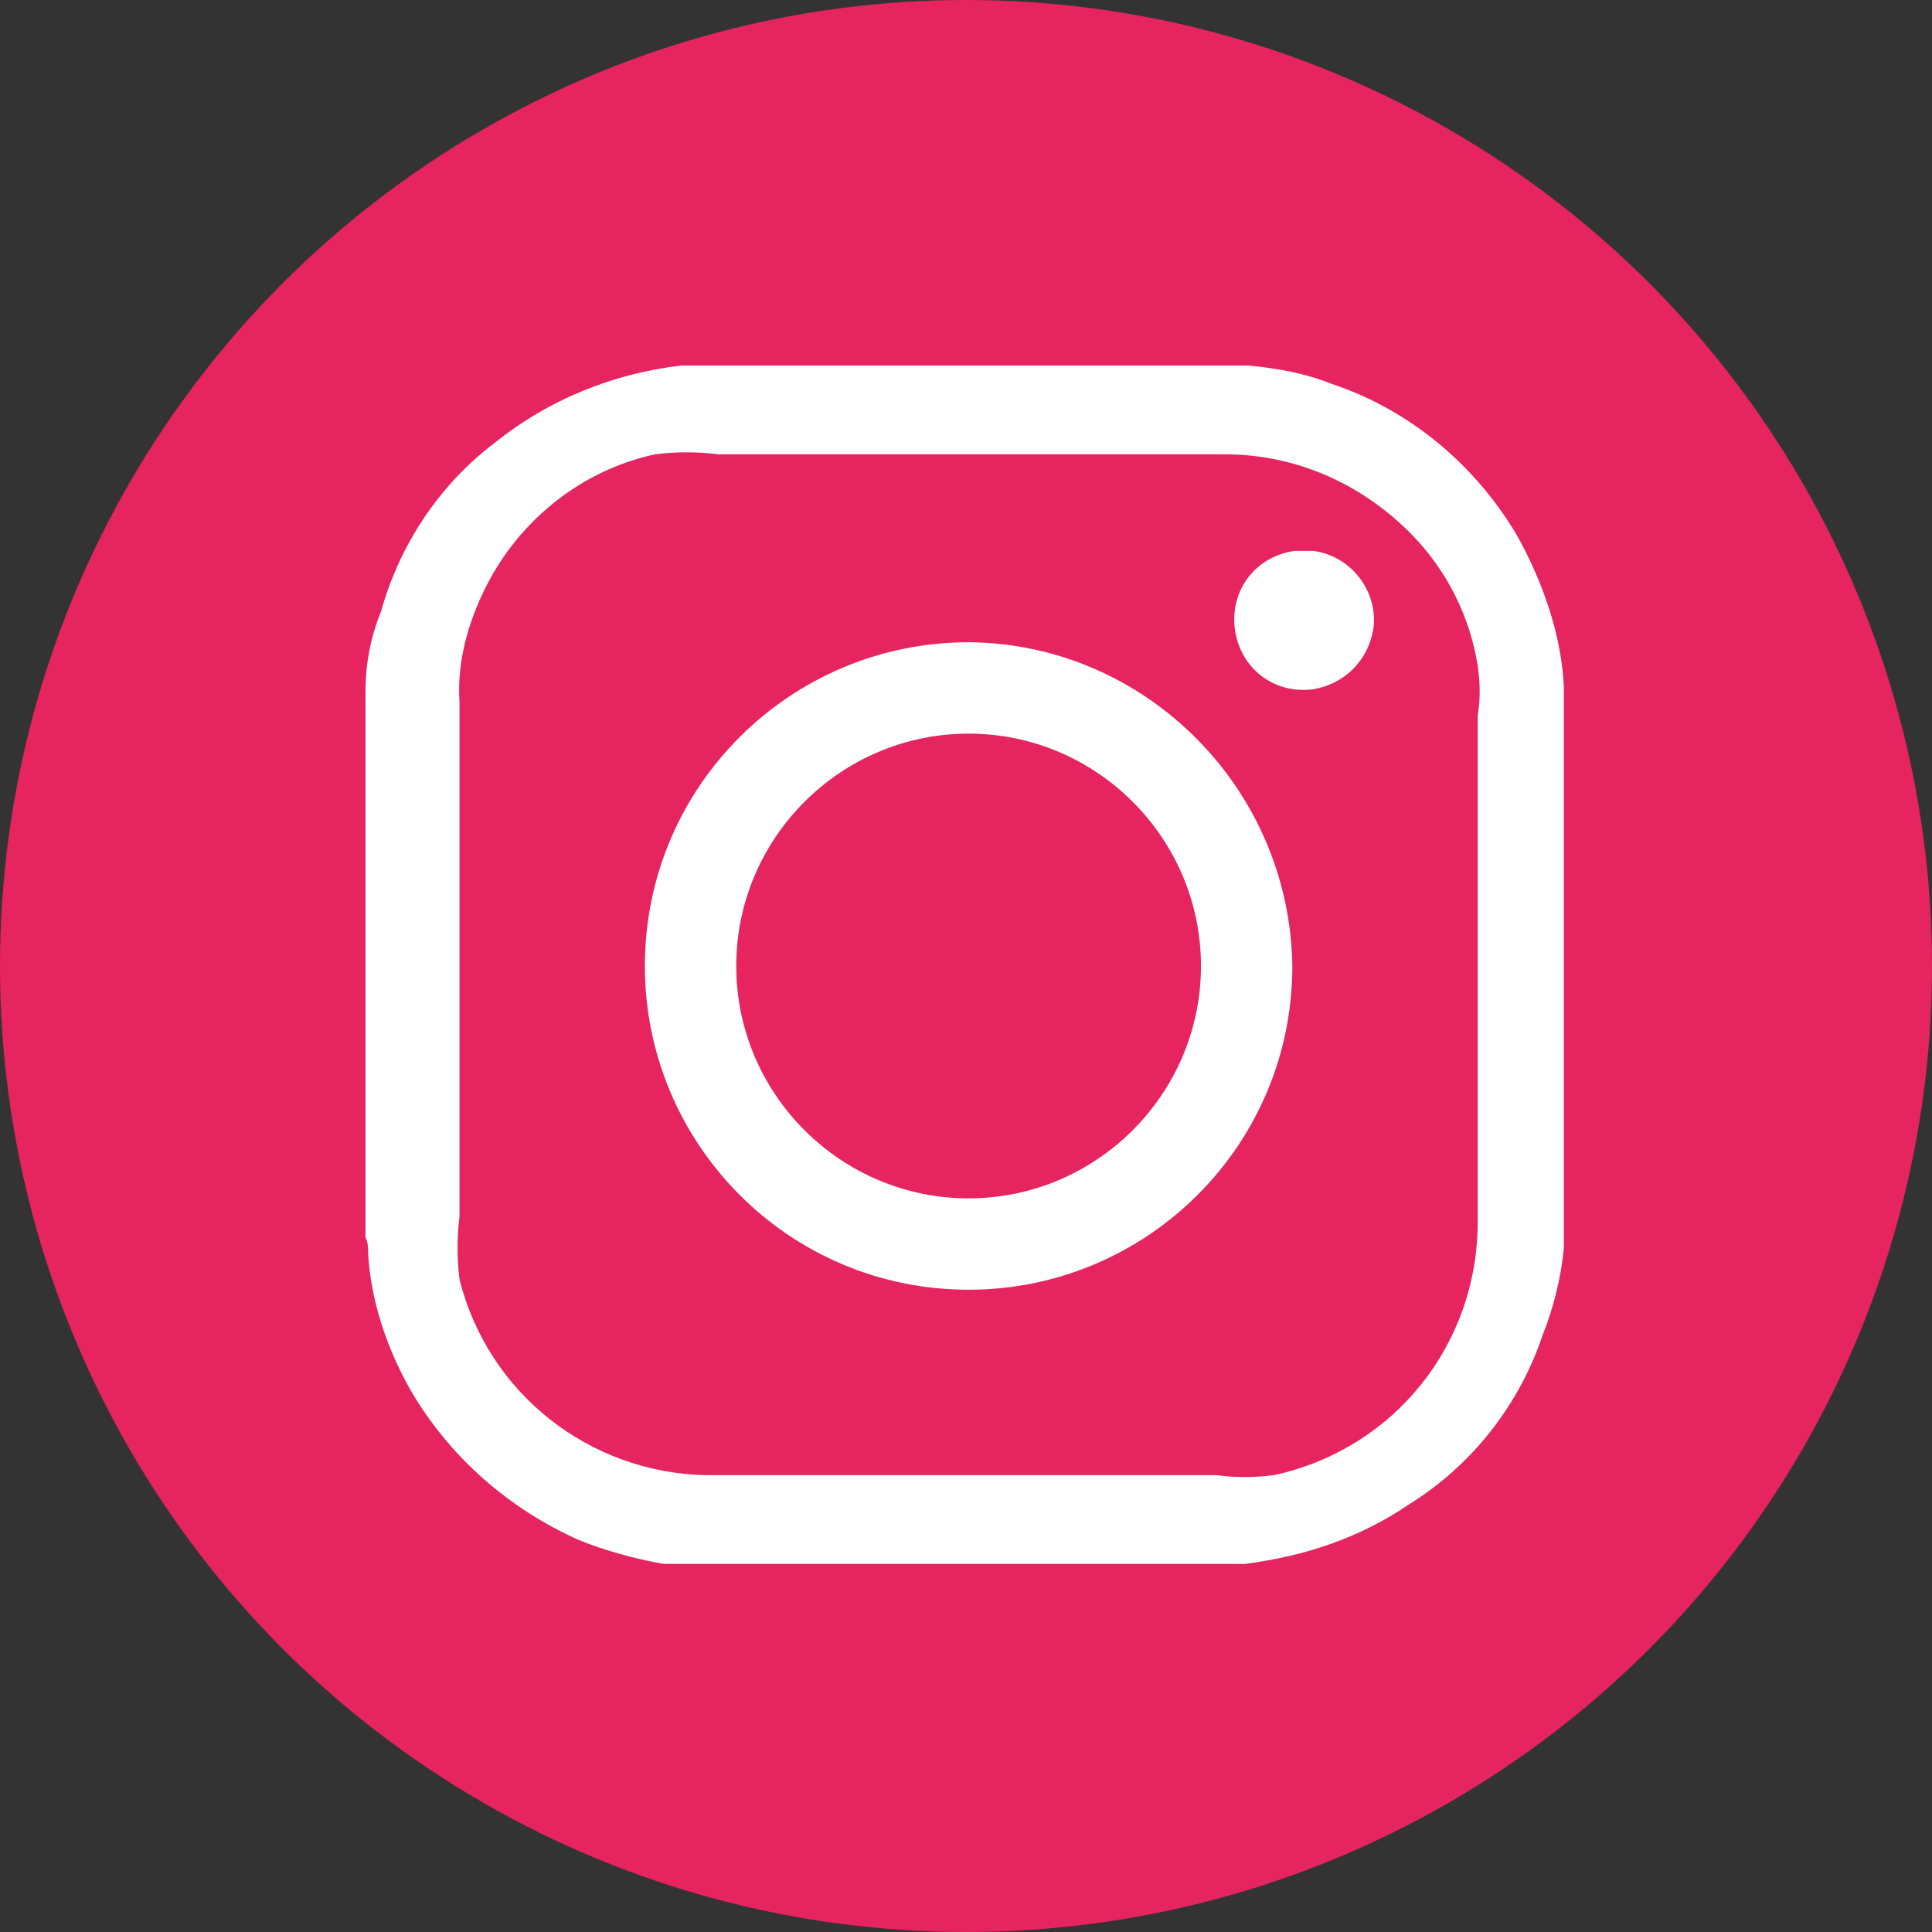
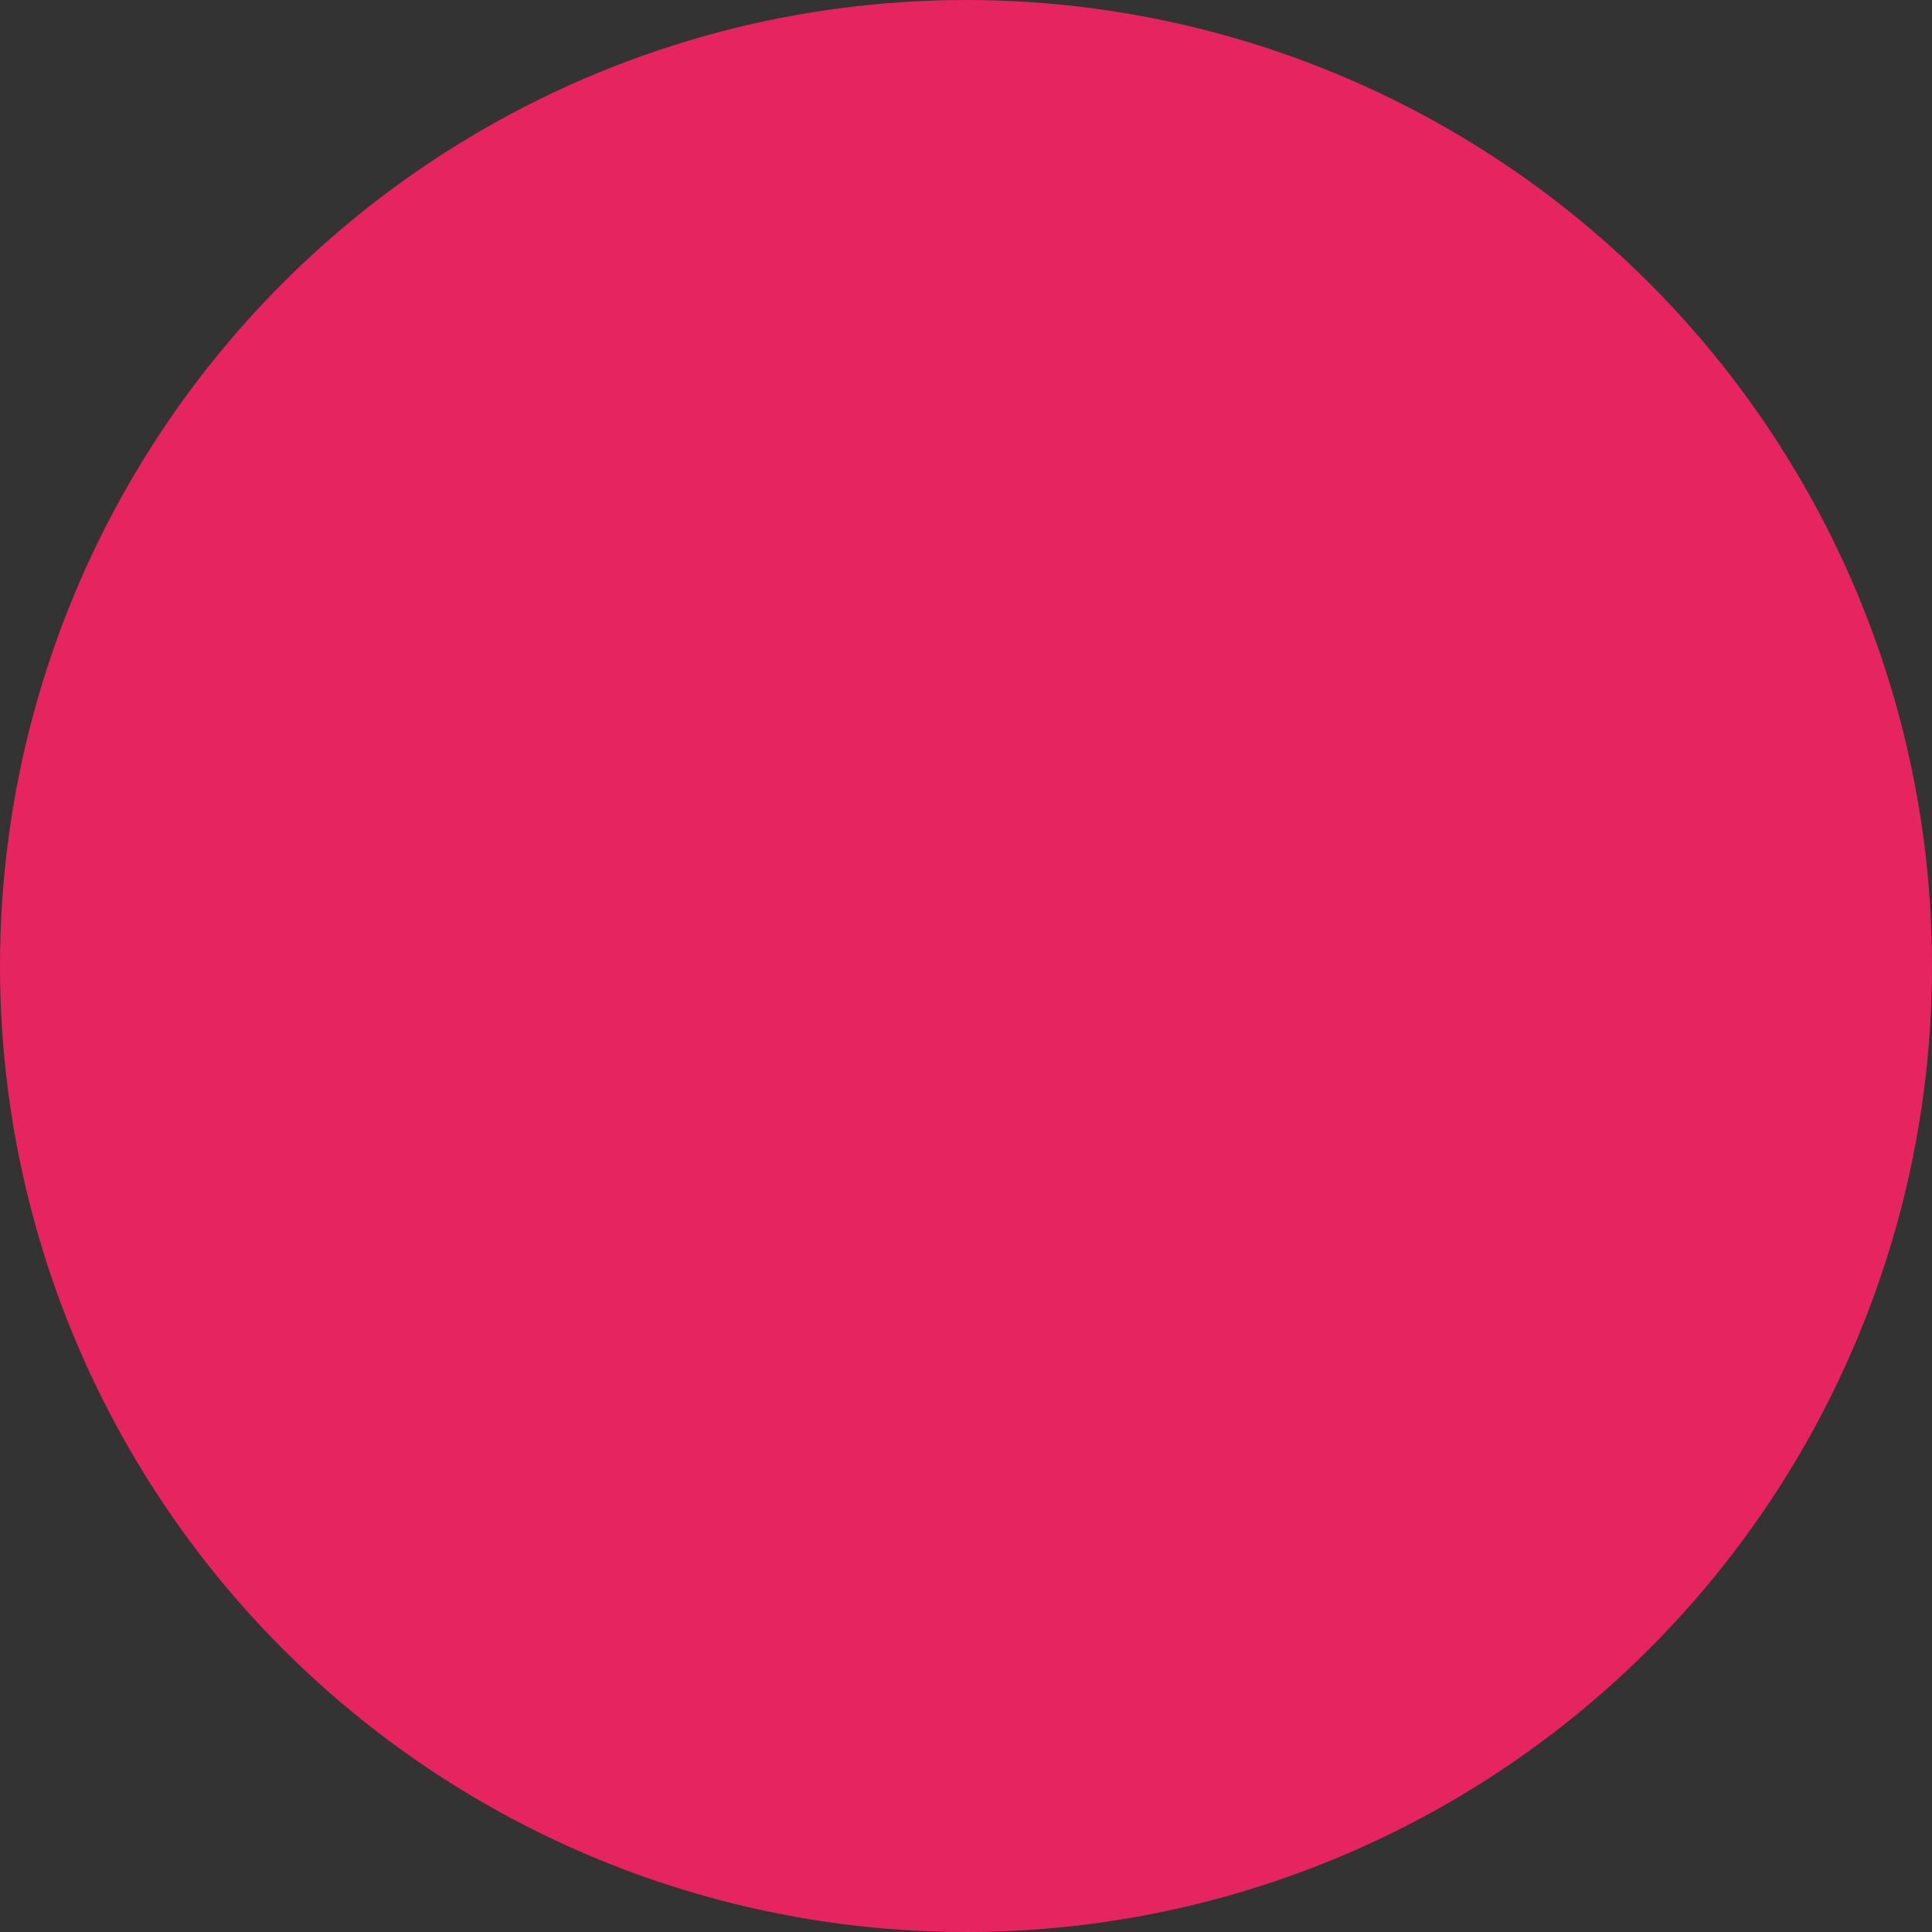
<svg xmlns="http://www.w3.org/2000/svg" version="1.1" id="Layer_1" x="0px" y="0px" viewBox="0 0 74 74" style="enable-background:new 0 0 74 74;" xml:space="preserve">
  <rect x="0" y="0" width="74" height="74" fill="#333333" stroke="none" />
  <style type="text/css">
	.st0{fill:#E6245F;}
	.st1{fill:#FFFFFF;}
</style>
  <circle class="st0" cx="37" cy="37" r="37" />
  <g id="_0178l1.tif">
-     <path class="st1" d="M14,47.4V26.5c0-1.1,0.2-2.1,0.6-3.1c0.7-2.5,2.2-4.8,4.3-6.4c2.1-1.7,4.6-2.7,7.2-3h21.7   c1.1,0.1,2.2,0.3,3.2,0.7c3,1,5.5,3.1,7.1,5.8c1,1.8,1.7,3.8,1.8,5.8c0,0.2,0,0.3,0,0.5v20.5c0,0.2,0,0.3,0,0.5   c-0.1,1.1-0.4,2.3-0.8,3.3c-0.9,2.7-2.7,5-5.1,6.5c-1.9,1.3-4,2-6.3,2.3H26.6h-1.2c-1.1-0.2-2.2-0.5-3.2-0.9   c-2.7-1.2-5-3.2-6.5-5.8c-0.9-1.6-1.5-3.4-1.6-5.2C14.1,47.8,14.1,47.6,14,47.4z M17.6,37v9.6c-0.1,0.8-0.1,1.6,0,2.4   c1.1,4.4,5,7.4,9.4,7.5h19.6c0.7,0.1,1.4,0.1,2.2,0c4.6-1,7.8-5,7.8-9.7V27.4c0.1-0.6,0.1-1.2,0-1.9c-0.3-1.9-1.2-3.7-2.6-5.1   c-1.9-1.9-4.4-3-7.1-3H27.5c-0.8-0.1-1.6-0.1-2.4,0c-2.8,0.6-5.2,2.5-6.5,5.1c-0.7,1.4-1.1,2.9-1,4.4L17.6,37z" />
-     <path class="st1" d="M49.5,37c0,6.9-5.6,12.4-12.4,12.4c-6.9,0-12.4-5.6-12.4-12.4c0-6.9,5.6-12.4,12.4-12.4c0,0,0,0,0.1,0   C43.9,24.7,49.4,30.2,49.5,37z M37.1,28.1c-4.9,0-8.9,4-8.9,8.9c0,4.9,4,8.9,8.9,8.9c4.9,0,8.9-4,8.9-8.9S42,28.1,37.1,28.1   L37.1,28.1z" />
-     <path class="st1" d="M50.3,21.1c1.5,0.2,2.5,1.6,2.3,3c-0.2,1.2-1.1,2.1-2.3,2.3c-1.5,0.2-2.8-0.8-3-2.3c-0.2-1.5,0.8-2.8,2.3-3   C49.8,21.1,50.1,21.1,50.3,21.1z" />
-   </g>
+     </g>
</svg>